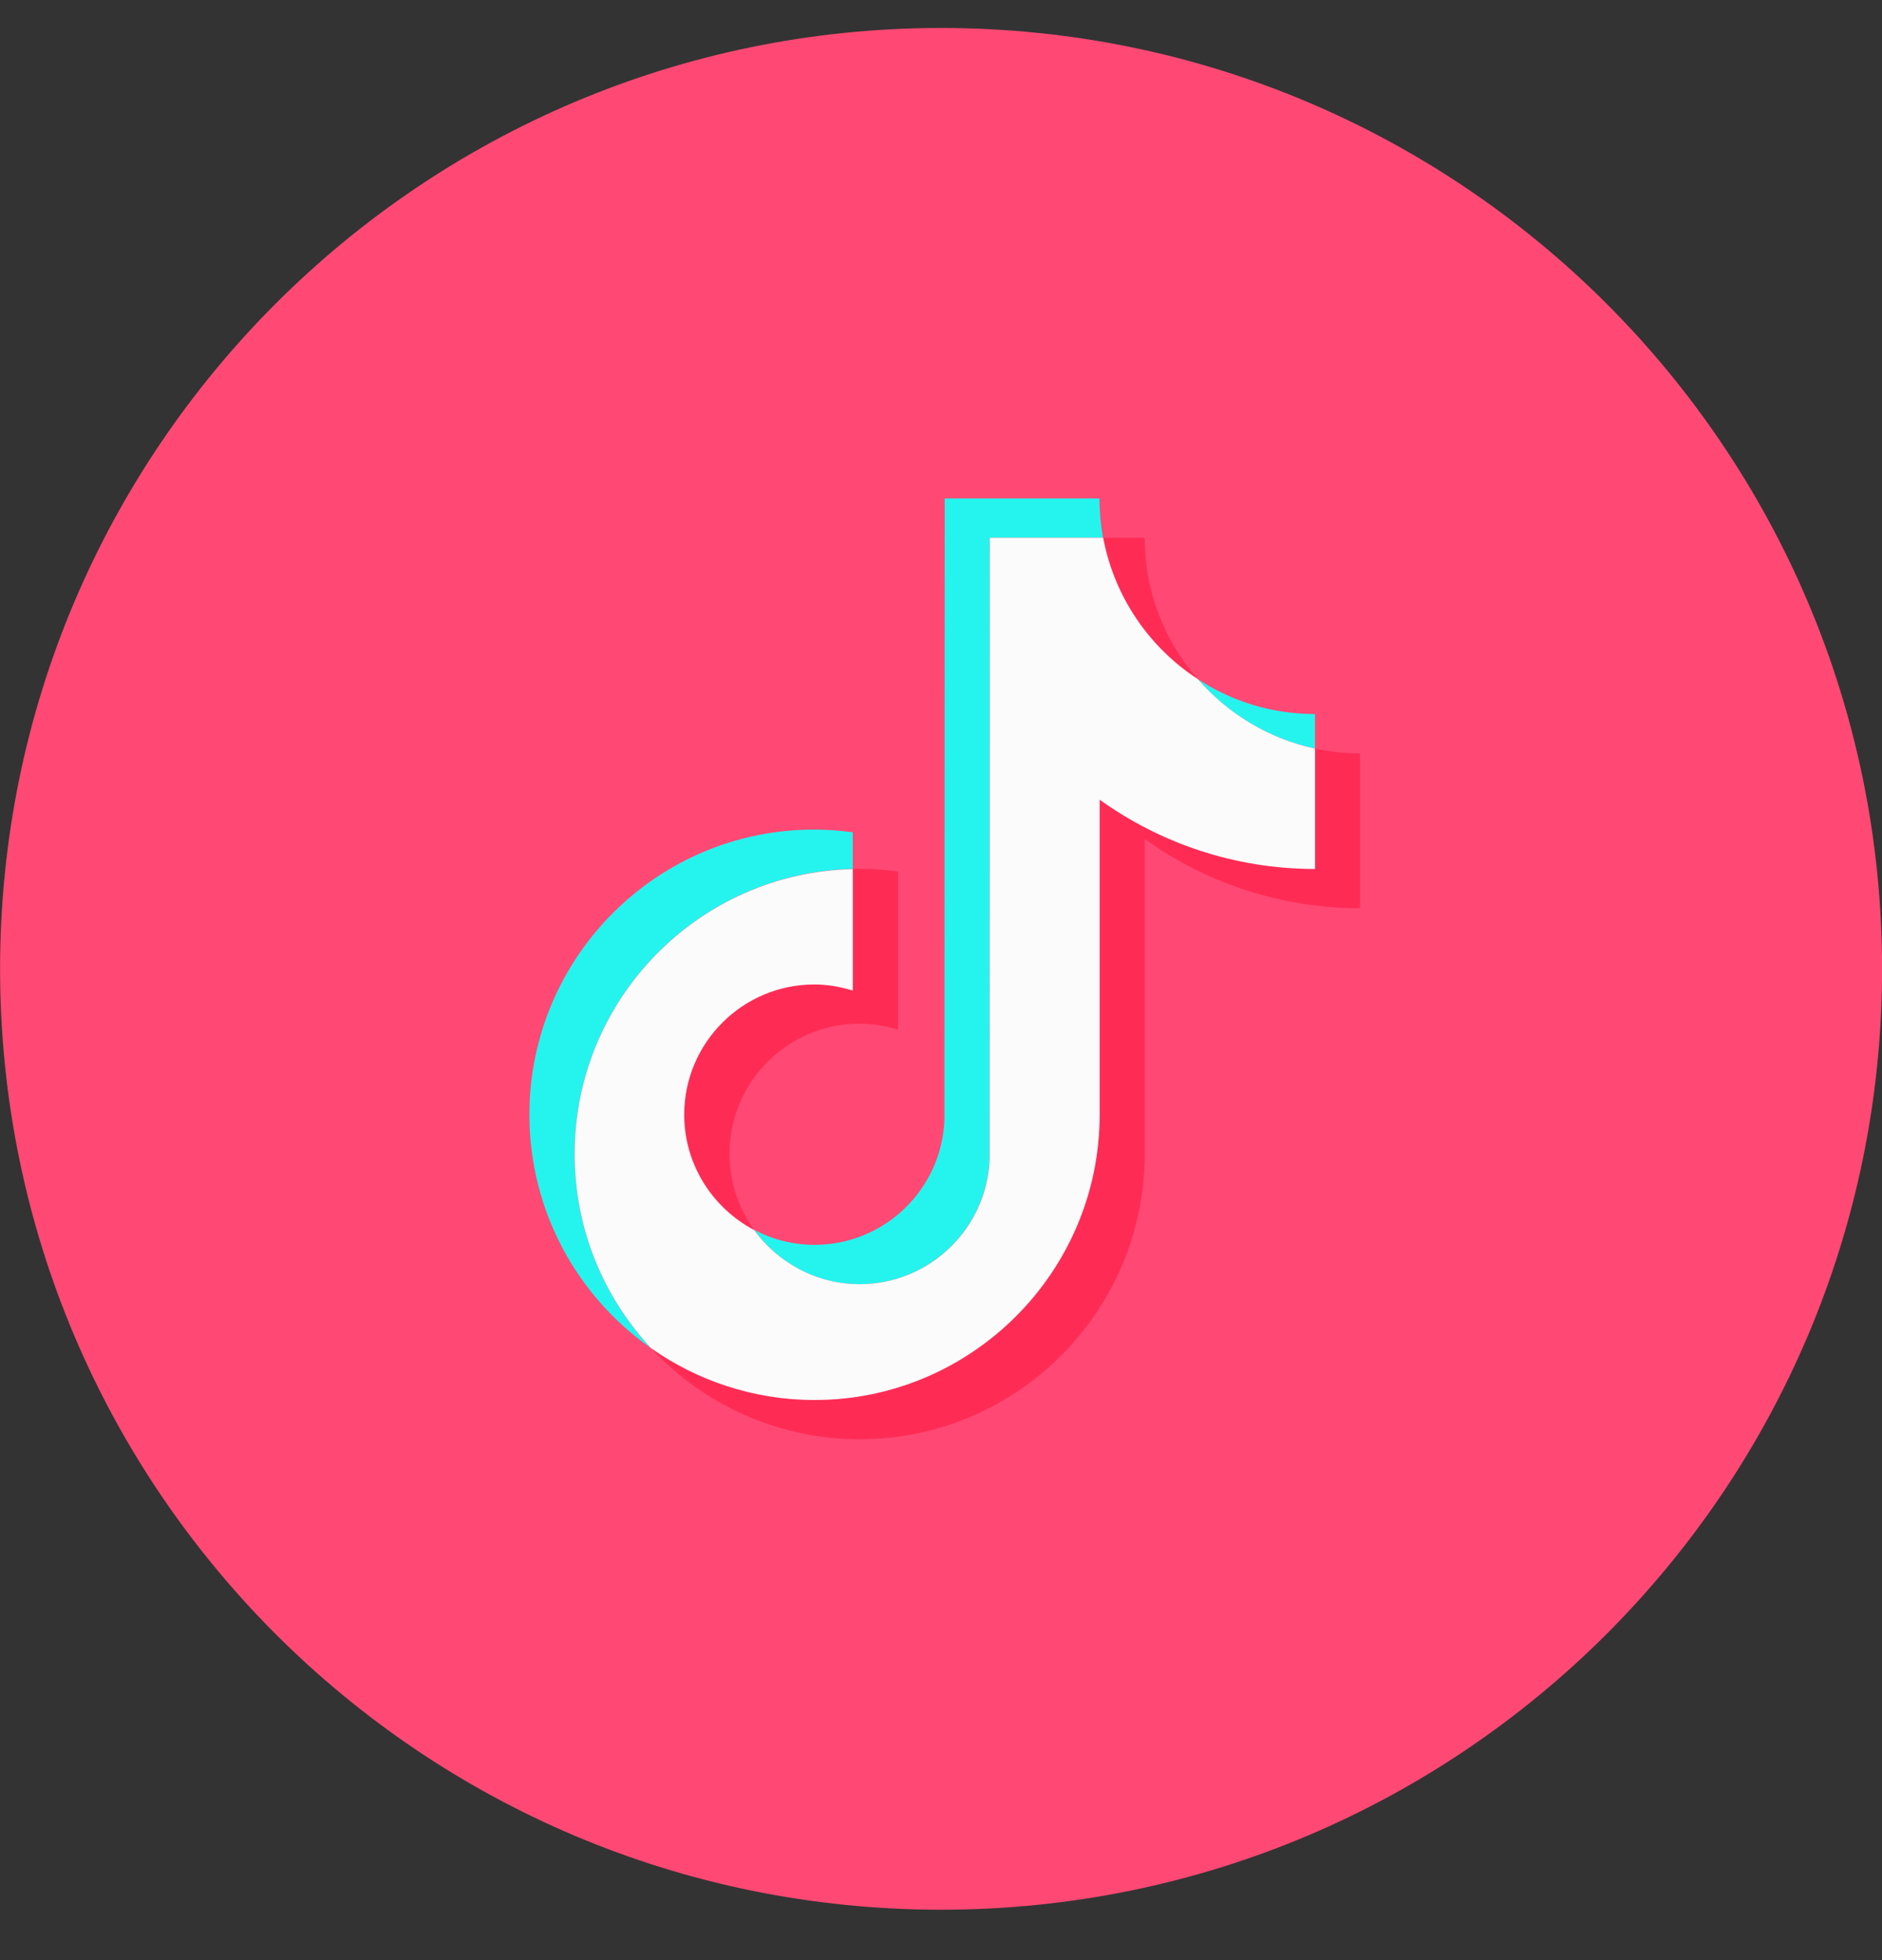
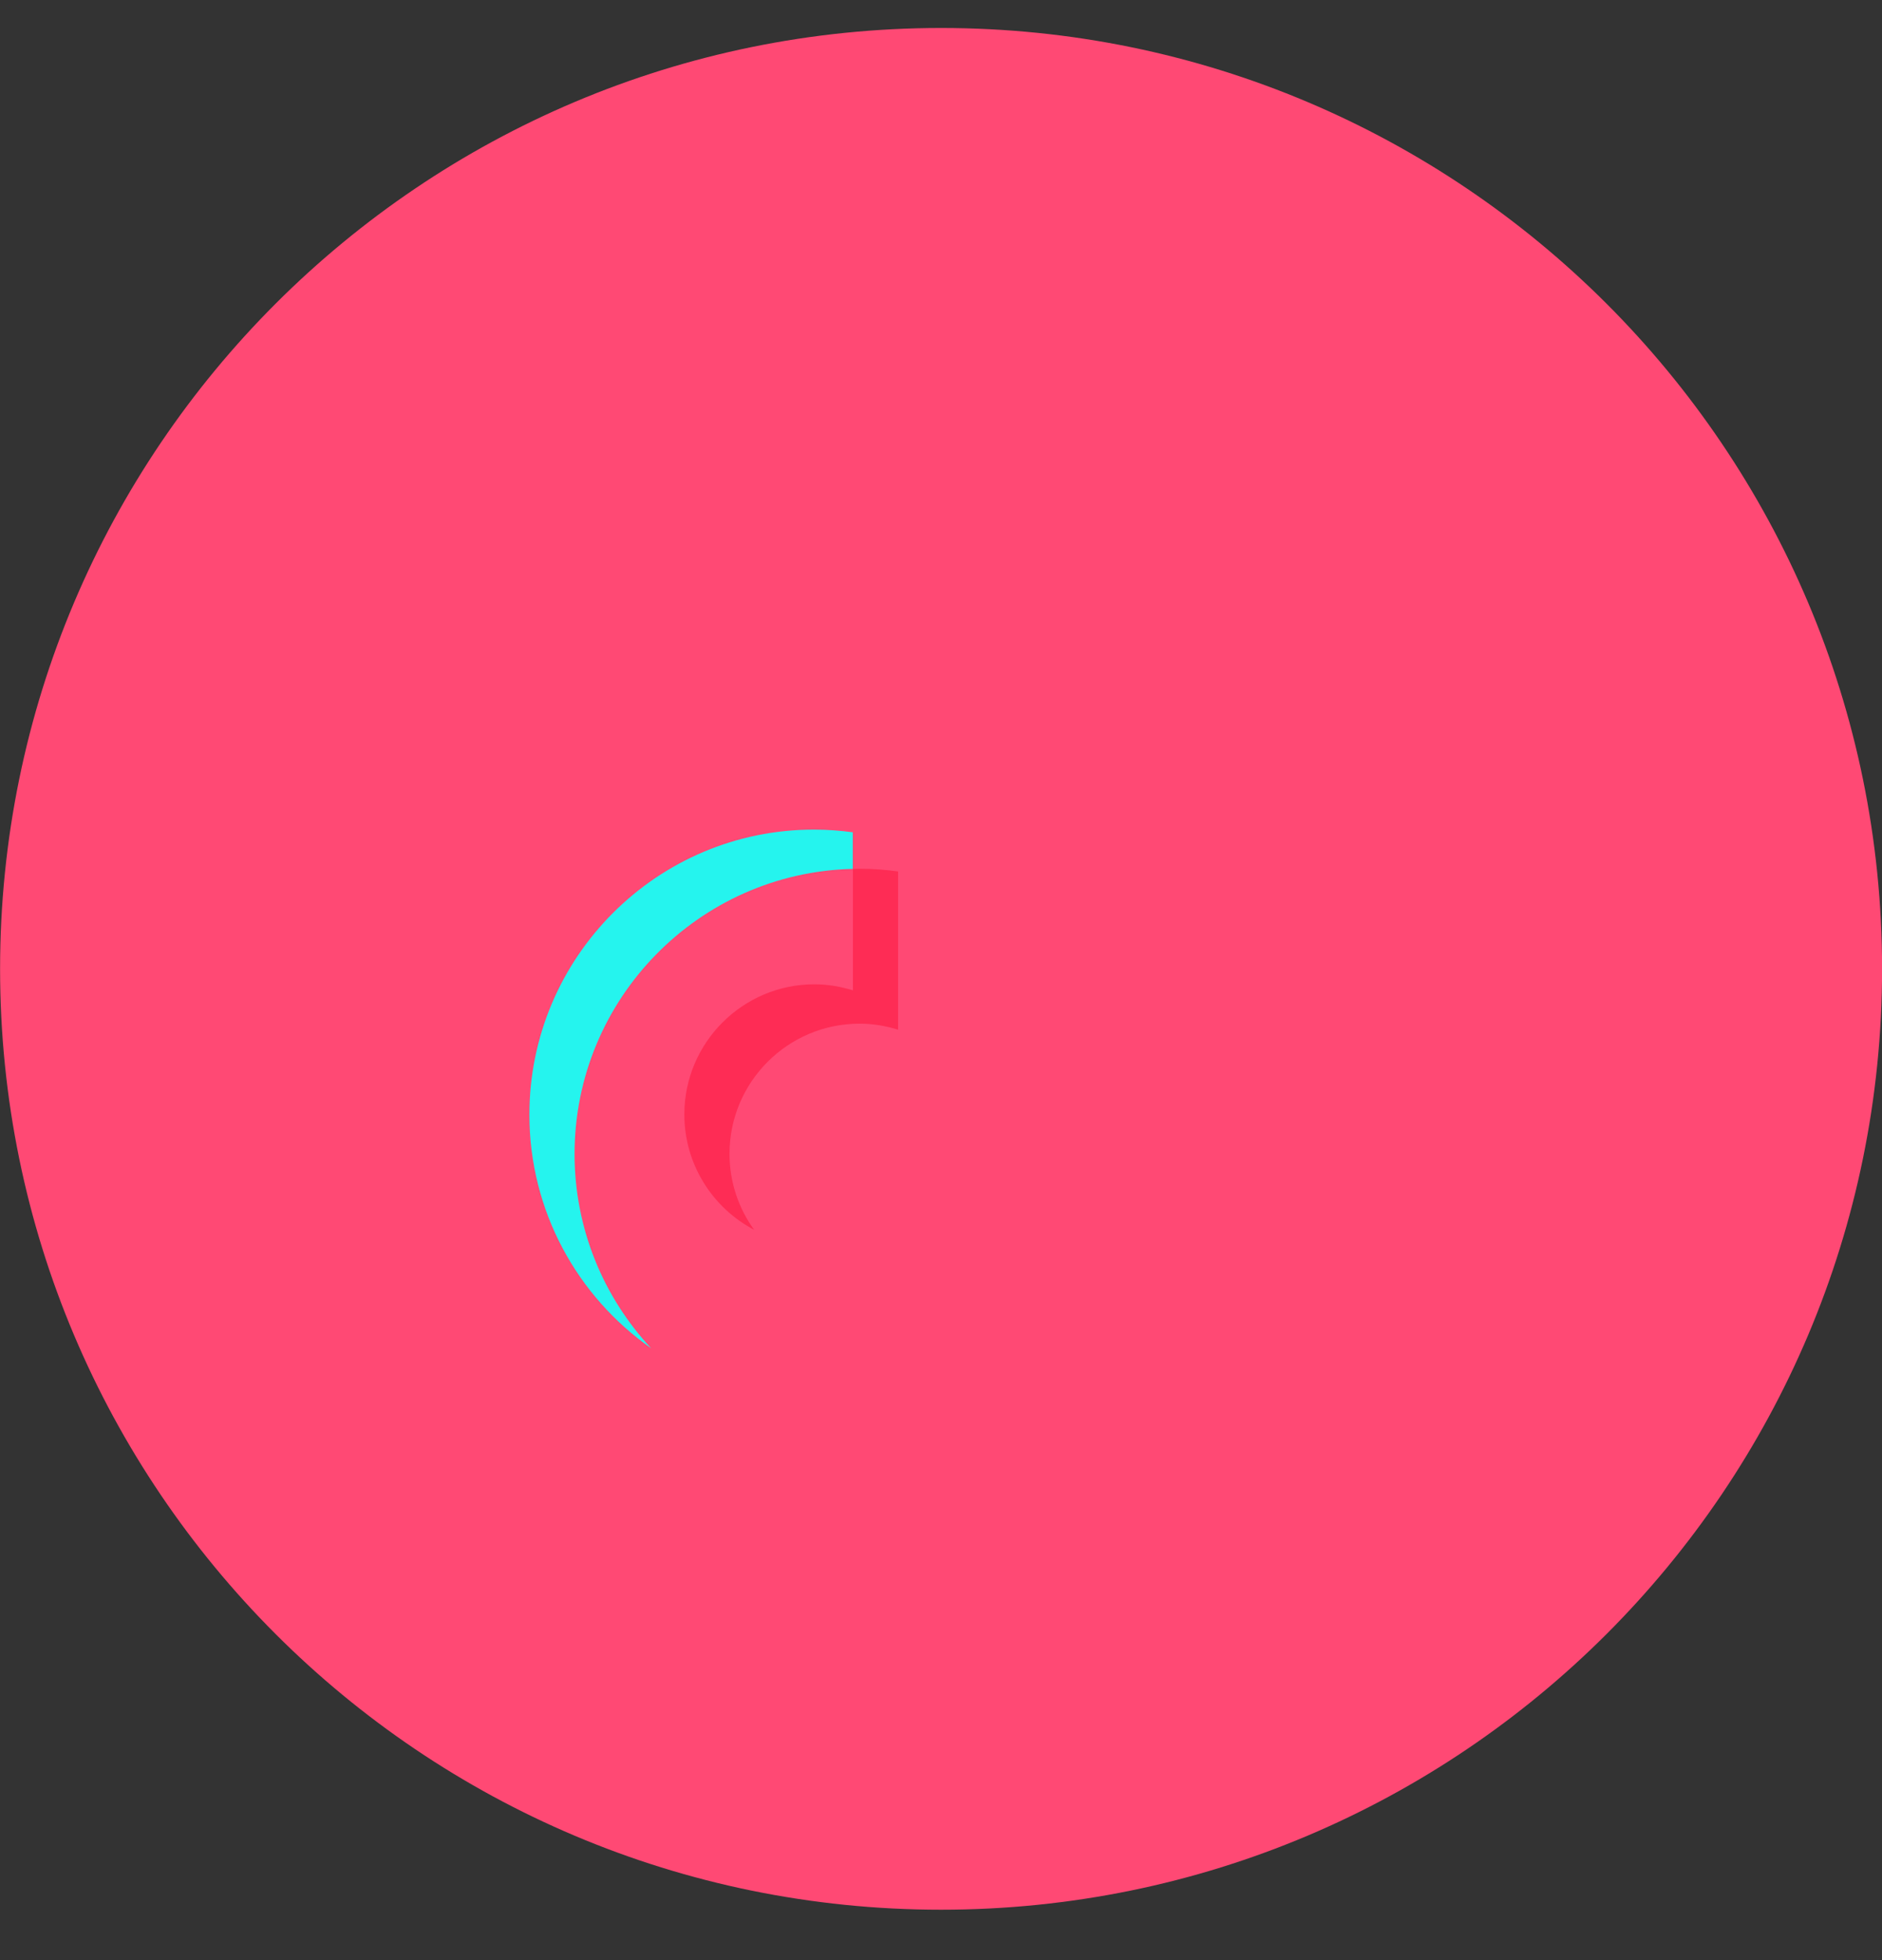
<svg xmlns="http://www.w3.org/2000/svg" width="24" height="25" viewBox="0 0 24 25" fill="none">
  <rect x="0" y="0" width="24" height="25" fill="#333333" stroke="none" />
  <path d="M0.001 12.357C0.001 5.73 5.374 0.357 12.001 0.357C18.628 0.357 24.001 5.73 24.001 12.357C24.001 18.985 18.628 24.357 12.001 24.357C5.374 24.357 0.001 18.985 0.001 12.357Z" fill="#FF4974" />
  <path d="M10.875 11.082V10.615C10.715 10.594 10.552 10.581 10.384 10.581C8.381 10.578 6.751 12.209 6.751 14.217C6.751 15.447 7.364 16.537 8.303 17.196C7.698 16.547 7.327 15.674 7.327 14.719C7.327 12.74 8.912 11.128 10.875 11.082Z" fill="#25F4EE" />
-   <path d="M10.961 16.379C11.855 16.379 12.586 15.666 12.618 14.78L12.621 6.859H14.066C14.037 6.696 14.021 6.528 14.021 6.357H12.047L12.044 14.278C12.012 15.165 11.282 15.877 10.388 15.877C10.111 15.877 9.849 15.808 9.617 15.685C9.916 16.104 10.407 16.379 10.961 16.379Z" fill="#25F4EE" />
-   <path d="M16.769 9.547V9.107C16.217 9.107 15.705 8.944 15.273 8.661C15.657 9.102 16.177 9.422 16.769 9.547Z" fill="#25F4EE" />
-   <path d="M15.273 8.661C14.852 8.178 14.598 7.548 14.598 6.859H14.07C14.206 7.612 14.655 8.258 15.273 8.661Z" fill="#FE2C55" />
  <path d="M10.386 12.554C9.471 12.554 8.727 13.299 8.727 14.214C8.727 14.852 9.089 15.408 9.617 15.685C9.42 15.413 9.303 15.079 9.303 14.716C9.303 13.8 10.047 13.056 10.962 13.056C11.133 13.056 11.298 13.085 11.453 13.133V11.115C11.293 11.093 11.13 11.08 10.962 11.08C10.932 11.08 10.906 11.083 10.877 11.083V12.631C10.719 12.583 10.556 12.554 10.386 12.554Z" fill="#FE2C55" />
-   <path d="M16.769 9.547V11.082C15.745 11.082 14.795 10.754 14.022 10.199V14.217C14.022 16.221 12.392 17.855 10.386 17.855C9.612 17.855 8.892 17.61 8.303 17.196C8.967 17.909 9.914 18.357 10.962 18.357C12.965 18.357 14.598 16.726 14.598 14.718V10.701C15.371 11.256 16.321 11.584 17.345 11.584V9.609C17.145 9.609 16.953 9.587 16.769 9.547Z" fill="#FE2C55" />
-   <path d="M14.023 14.217V10.199C14.796 10.754 15.746 11.083 16.77 11.083V9.548C16.178 9.422 15.658 9.102 15.274 8.661C14.655 8.258 14.21 7.612 14.068 6.859H12.622L12.62 14.78C12.588 15.666 11.857 16.379 10.963 16.379C10.409 16.379 9.92 16.104 9.616 15.688C9.088 15.408 8.725 14.855 8.725 14.217C8.725 13.301 9.47 12.556 10.384 12.556C10.555 12.556 10.72 12.586 10.875 12.634V11.085C8.912 11.128 7.328 12.741 7.328 14.719C7.328 15.675 7.698 16.545 8.304 17.196C8.893 17.61 9.614 17.856 10.387 17.856C12.39 17.856 14.023 16.222 14.023 14.217Z" fill="#FBFBFB" />
</svg>